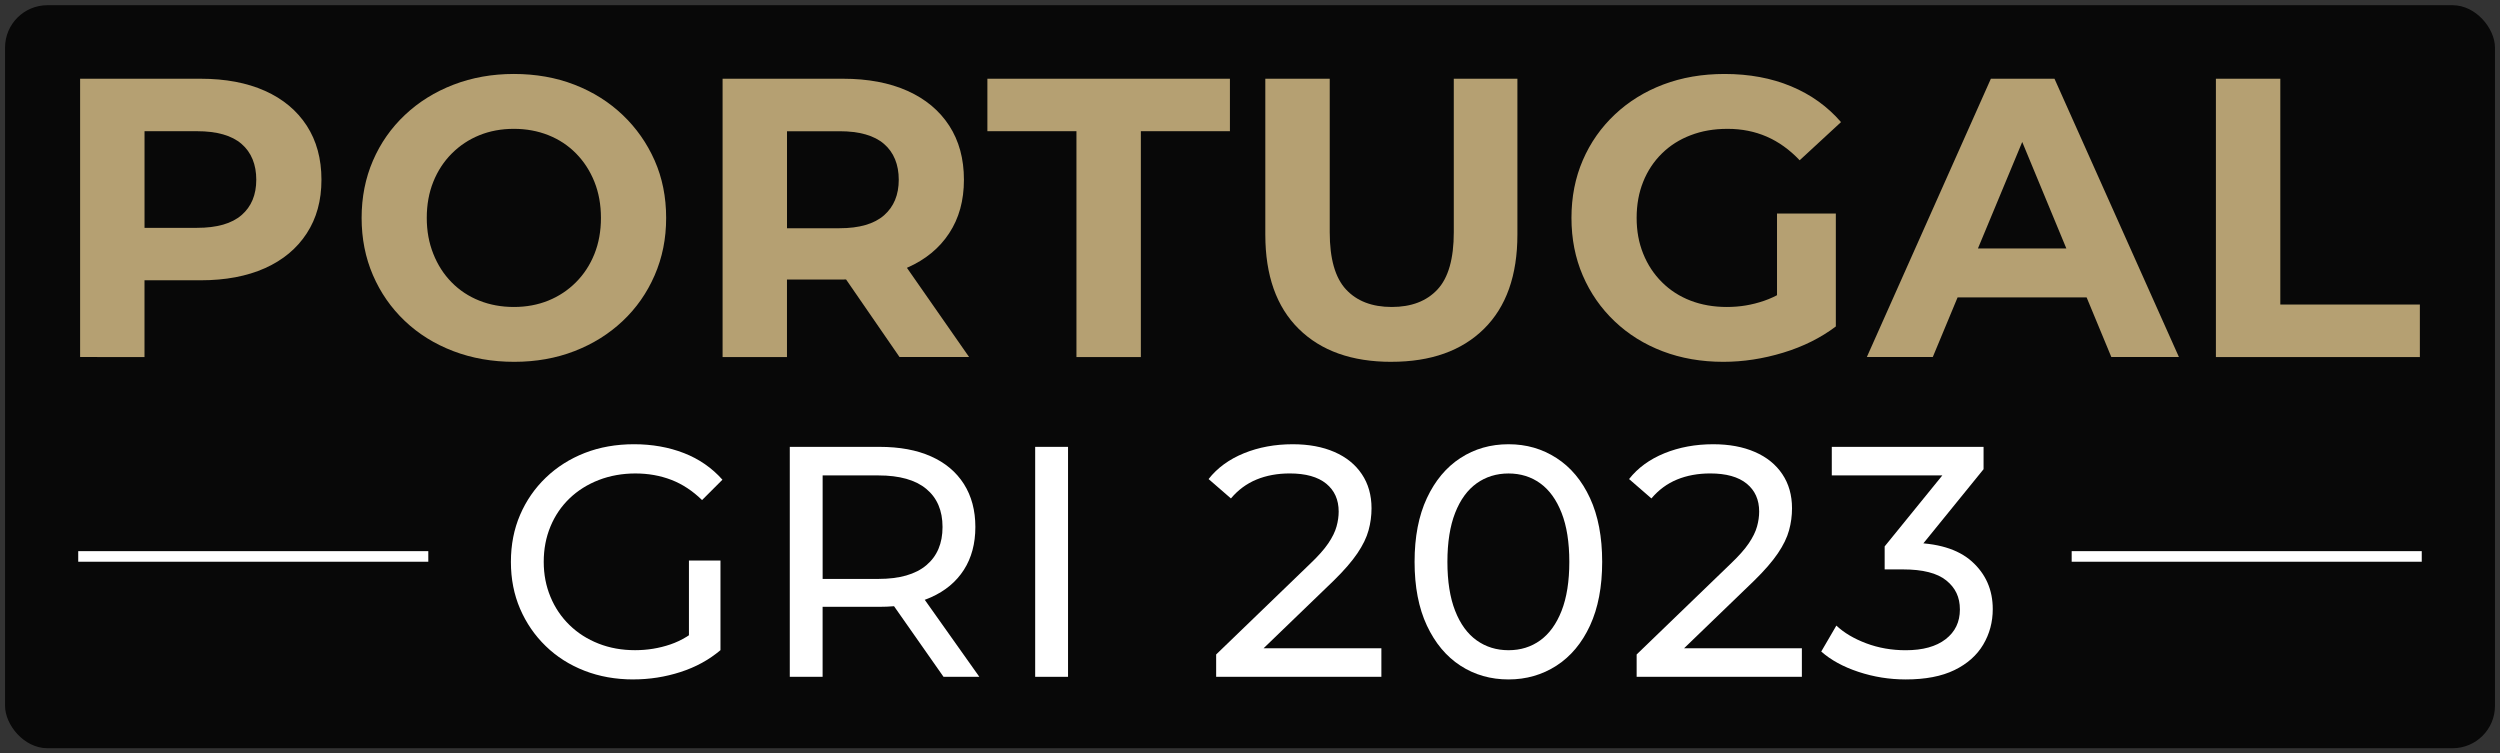
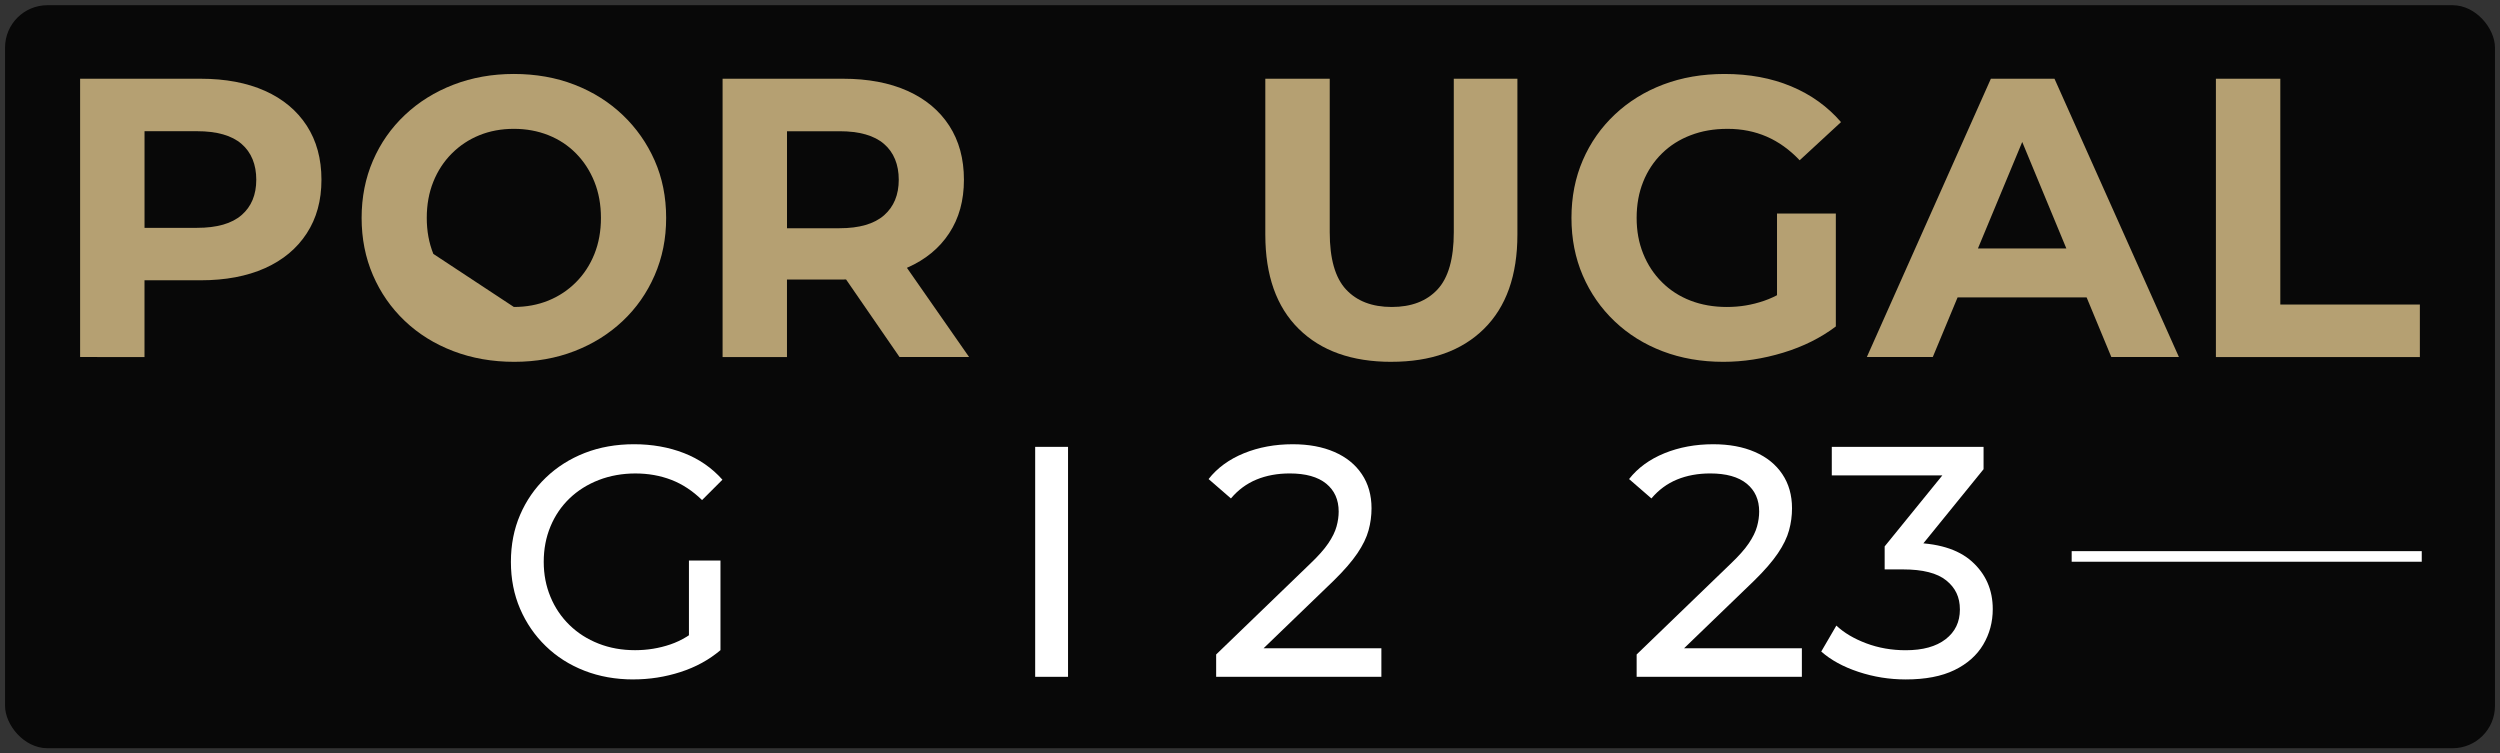
<svg xmlns="http://www.w3.org/2000/svg" viewBox="0 0 944.31 284.58">
  <rect x="0" y="0" width="944.31" height="284.58" fill="#333333" stroke="none" />
  <defs>
    <style>.cls-1{fill:#fff;}.cls-2{fill:#b5a072;}.cls-3{isolation:isolate;}.cls-4{mix-blend-mode:multiply;opacity:.85;}</style>
  </defs>
  <g class="cls-3">
    <g id="Camada_1">
      <rect class="cls-4" x="1.91" y="1.97" width="940.5" height="280.65" rx="16" ry="16" />
      <g>
        <g>
          <g>
            <path class="cls-1" d="M239.26,256.64c-6.7,0-12.86-1.1-18.49-3.29-5.63-2.19-10.51-5.29-14.64-9.31-4.14-4.01-7.36-8.7-9.68-14.08-2.32-5.38-3.47-11.29-3.47-17.74s1.16-12.37,3.47-17.74c2.31-5.38,5.56-10.07,9.74-14.08,4.18-4.01,9.08-7.11,14.7-9.31,5.62-2.19,11.83-3.29,18.61-3.29s13.15,1.12,18.86,3.35c5.71,2.23,10.55,5.58,14.52,10.05l-7.69,7.69c-3.56-3.47-7.43-6.02-11.6-7.63-4.18-1.61-8.71-2.42-13.59-2.42s-9.58,.83-13.84,2.48c-4.26,1.66-7.94,3.97-11.04,6.95-3.1,2.98-5.5,6.51-7.2,10.61-1.7,4.09-2.54,8.54-2.54,13.34s.85,9.12,2.54,13.21c1.69,4.09,4.09,7.65,7.2,10.67,3.1,3.02,6.76,5.36,10.98,7.01,4.22,1.66,8.81,2.48,13.77,2.48,4.63,0,9.08-.72,13.34-2.17,4.26-1.45,8.21-3.87,11.85-7.26l7.07,9.43c-4.3,3.64-9.33,6.39-15.08,8.25-5.75,1.86-11.69,2.79-17.81,2.79Zm20.97-12.66v-32.26h11.91v33.87l-11.91-1.61Z" />
-             <path class="cls-1" d="M298.32,255.65v-86.86h33.87c7.61,0,14.1,1.2,19.48,3.6,5.38,2.4,9.51,5.87,12.41,10.42,2.89,4.55,4.34,9.97,4.34,16.25s-1.45,11.68-4.34,16.19c-2.9,4.51-7.03,7.96-12.41,10.36-5.38,2.4-11.87,3.6-19.48,3.6h-27.05l5.58-5.71v32.14h-12.41Zm12.41-30.9l-5.58-6.08h26.68c7.94,0,13.96-1.72,18.05-5.15,4.09-3.43,6.14-8.25,6.14-14.46s-2.05-11-6.14-14.39c-4.09-3.39-10.11-5.09-18.05-5.09h-26.68l5.58-6.2v51.37Zm45.66,30.9l-22.09-31.52h13.28l22.34,31.52h-13.53Z" />
            <path class="cls-1" d="M391.01,255.65v-86.86h12.41v86.86h-12.41Z" />
            <path class="cls-1" d="M459.37,255.65v-8.44l35.36-34.12c3.14-2.98,5.48-5.6,7.01-7.88,1.53-2.27,2.56-4.38,3.1-6.33,.54-1.94,.81-3.82,.81-5.65,0-4.47-1.57-7.98-4.72-10.55-3.14-2.56-7.74-3.85-13.77-3.85-4.63,0-8.81,.77-12.53,2.3-3.72,1.53-6.95,3.91-9.68,7.14l-8.44-7.32c3.31-4.22,7.76-7.46,13.34-9.74,5.58-2.27,11.73-3.41,18.43-3.41,6.04,0,11.29,.97,15.76,2.92,4.47,1.94,7.92,4.74,10.36,8.38,2.44,3.64,3.66,7.94,3.66,12.9,0,2.81-.37,5.58-1.12,8.31-.74,2.73-2.15,5.63-4.22,8.69-2.07,3.06-5.05,6.5-8.93,10.3l-31.52,30.4-2.98-4.84h52.49v10.79h-62.41Z" />
-             <path class="cls-1" d="M569.81,256.64c-6.78,0-12.84-1.74-18.18-5.21-5.34-3.47-9.55-8.52-12.66-15.14-3.1-6.62-4.65-14.64-4.65-24.07s1.55-17.45,4.65-24.07c3.1-6.62,7.32-11.66,12.66-15.14,5.34-3.47,11.39-5.21,18.18-5.21s12.74,1.74,18.12,5.21c5.38,3.47,9.6,8.52,12.66,15.14,3.06,6.62,4.59,14.64,4.59,24.07s-1.53,17.45-4.59,24.07c-3.06,6.62-7.28,11.66-12.66,15.14-5.38,3.47-11.42,5.21-18.12,5.21Zm0-11.04c4.55,0,8.54-1.24,11.97-3.72,3.43-2.48,6.12-6.2,8.07-11.17,1.94-4.96,2.92-11.13,2.92-18.49s-.97-13.53-2.92-18.49c-1.94-4.96-4.63-8.69-8.07-11.17-3.43-2.48-7.43-3.72-11.97-3.72s-8.56,1.24-12.04,3.72c-3.47,2.48-6.18,6.2-8.13,11.17-1.94,4.96-2.92,11.13-2.92,18.49s.97,13.52,2.92,18.49c1.94,4.96,4.65,8.69,8.13,11.17,3.47,2.48,7.49,3.72,12.04,3.72Z" />
            <path class="cls-1" d="M618.2,255.65v-8.44l35.36-34.12c3.14-2.98,5.48-5.6,7.01-7.88,1.53-2.27,2.56-4.38,3.1-6.33,.54-1.94,.81-3.82,.81-5.65,0-4.47-1.57-7.98-4.72-10.55-3.14-2.56-7.74-3.85-13.77-3.85-4.63,0-8.81,.77-12.53,2.3-3.72,1.53-6.95,3.91-9.68,7.14l-8.44-7.32c3.31-4.22,7.76-7.46,13.34-9.74,5.58-2.27,11.73-3.41,18.43-3.41,6.04,0,11.29,.97,15.76,2.92,4.47,1.94,7.92,4.74,10.36,8.38,2.44,3.64,3.66,7.94,3.66,12.9,0,2.81-.37,5.58-1.12,8.31-.74,2.73-2.15,5.63-4.22,8.69-2.07,3.06-5.05,6.5-8.93,10.3l-31.52,30.4-2.98-4.84h52.49v10.79h-62.41Z" />
            <path class="cls-1" d="M719.82,256.64c-6.12,0-12.06-.95-17.81-2.85-5.75-1.9-10.44-4.47-14.08-7.69l5.71-9.8c2.89,2.73,6.66,4.96,11.29,6.7,4.63,1.74,9.6,2.61,14.89,2.61,6.45,0,11.48-1.38,15.08-4.16,3.6-2.77,5.4-6.51,5.4-11.23s-1.72-8.21-5.15-10.98c-3.43-2.77-8.87-4.16-16.32-4.16h-6.95v-8.69l25.81-31.77,1.74,4.96h-47.52v-10.79h57.33v8.44l-25.69,31.64-6.45-3.85h4.09c10.5,0,18.38,2.36,23.64,7.07,5.25,4.72,7.88,10.71,7.88,17.99,0,4.88-1.2,9.35-3.6,13.4-2.4,4.05-6.02,7.26-10.86,9.62-4.84,2.36-10.98,3.54-18.43,3.54Z" />
          </g>
-           <rect class="cls-1" x="29.55" y="208.18" width="132.23" height="4" />
          <rect class="cls-1" x="782.52" y="208.18" width="132.23" height="4" />
        </g>
        <g>
          <path class="cls-2" d="M30.26,134.86V29.74h45.5c9.41,0,17.52,1.53,24.33,4.58,6.81,3.05,12.06,7.43,15.77,13.14,3.7,5.71,5.56,12.52,5.56,20.42s-1.85,14.57-5.56,20.27c-3.71,5.71-8.96,10.09-15.77,13.14-6.81,3.05-14.92,4.58-24.33,4.58h-31.99l10.81-10.96v39.95H30.26Zm24.33-37.24l-10.81-11.56h30.64c7.51,0,13.11-1.6,16.82-4.81,3.7-3.2,5.56-7.66,5.56-13.37s-1.85-10.31-5.56-13.52c-3.71-3.2-9.31-4.8-16.82-4.8h-30.64l10.81-11.56v59.62Z" />
-           <path class="cls-2" d="M194.25,136.67c-8.31,0-15.99-1.35-23.05-4.05-7.06-2.7-13.17-6.51-18.32-11.41-5.16-4.91-9.16-10.66-12.01-17.27-2.85-6.61-4.28-13.82-4.28-21.63s1.43-15.02,4.28-21.63c2.85-6.61,6.88-12.36,12.09-17.27,5.2-4.9,11.31-8.71,18.32-11.41,7.01-2.7,14.62-4.06,22.83-4.06s15.94,1.35,22.9,4.06c6.96,2.7,13.01,6.51,18.17,11.41,5.16,4.91,9.18,10.64,12.09,17.2,2.9,6.56,4.35,13.79,4.35,21.7s-1.45,15.04-4.35,21.7c-2.9,6.66-6.93,12.42-12.09,17.27-5.16,4.86-11.21,8.64-18.17,11.34-6.96,2.7-14.54,4.05-22.75,4.05Zm-.15-20.72c4.7,0,9.03-.8,12.99-2.4,3.95-1.6,7.43-3.9,10.44-6.91s5.33-6.56,6.98-10.66c1.65-4.11,2.48-8.66,2.48-13.67s-.83-9.56-2.48-13.67c-1.65-4.1-3.96-7.66-6.91-10.66-2.95-3-6.43-5.31-10.44-6.91-4.01-1.6-8.36-2.4-13.07-2.4s-9.04,.8-12.99,2.4c-3.96,1.6-7.43,3.9-10.44,6.91-3,3-5.33,6.56-6.98,10.66-1.65,4.11-2.48,8.66-2.48,13.67s.83,9.44,2.48,13.59c1.65,4.16,3.95,7.74,6.91,10.74,2.95,3,6.43,5.31,10.44,6.91,4,1.6,8.36,2.4,13.06,2.4Z" />
+           <path class="cls-2" d="M194.25,136.67c-8.31,0-15.99-1.35-23.05-4.05-7.06-2.7-13.17-6.51-18.32-11.41-5.16-4.91-9.16-10.66-12.01-17.27-2.85-6.61-4.28-13.82-4.28-21.63s1.43-15.02,4.28-21.63c2.85-6.61,6.88-12.36,12.09-17.27,5.2-4.9,11.31-8.71,18.32-11.41,7.01-2.7,14.62-4.06,22.83-4.06s15.94,1.35,22.9,4.06c6.96,2.7,13.01,6.51,18.17,11.41,5.16,4.91,9.18,10.64,12.09,17.2,2.9,6.56,4.35,13.79,4.35,21.7s-1.45,15.04-4.35,21.7c-2.9,6.66-6.93,12.42-12.09,17.27-5.16,4.86-11.21,8.64-18.17,11.34-6.96,2.7-14.54,4.05-22.75,4.05Zm-.15-20.72c4.7,0,9.03-.8,12.99-2.4,3.95-1.6,7.43-3.9,10.44-6.91s5.33-6.56,6.98-10.66c1.65-4.11,2.48-8.66,2.48-13.67s-.83-9.56-2.48-13.67c-1.65-4.1-3.96-7.66-6.91-10.66-2.95-3-6.43-5.31-10.44-6.91-4.01-1.6-8.36-2.4-13.07-2.4s-9.04,.8-12.99,2.4c-3.96,1.6-7.43,3.9-10.44,6.91-3,3-5.33,6.56-6.98,10.66-1.65,4.11-2.48,8.66-2.48,13.67s.83,9.44,2.48,13.59Z" />
          <path class="cls-2" d="M272.94,134.86V29.74h45.5c9.41,0,17.52,1.53,24.33,4.58,6.81,3.05,12.06,7.43,15.77,13.14,3.7,5.71,5.56,12.52,5.56,20.42s-1.85,14.54-5.56,20.2c-3.71,5.66-8.96,9.99-15.77,12.99-6.81,3-14.92,4.51-24.33,4.51h-31.99l10.81-10.66v39.95h-24.33Zm24.33-37.24l-10.81-11.41h30.64c7.51,0,13.11-1.63,16.82-4.88,3.7-3.25,5.56-7.73,5.56-13.44s-1.85-10.31-5.56-13.52c-3.71-3.2-9.31-4.8-16.82-4.8h-30.64l10.81-11.56v59.62Zm42.5,37.24l-26.28-38.14h25.98l26.58,38.14h-26.28Z" />
-           <path class="cls-2" d="M406.6,134.86V49.56h-33.64V29.74h91.61v19.82h-33.64v85.3h-24.33Z" />
          <path class="cls-2" d="M525.54,136.67c-14.92,0-26.58-4.15-34.99-12.46-8.41-8.31-12.61-20.17-12.61-35.59V29.74h24.33v57.97c0,10.01,2.05,17.22,6.16,21.63,4.1,4.41,9.86,6.61,17.27,6.61s13.16-2.2,17.27-6.61c4.1-4.4,6.16-11.61,6.16-21.63V29.74h24.03v58.87c0,15.42-4.2,27.28-12.61,35.59-8.41,8.31-20.07,12.46-34.99,12.46Z" />
          <path class="cls-2" d="M650.94,136.67c-8.31,0-15.94-1.33-22.9-3.98-6.96-2.65-13.02-6.43-18.17-11.34-5.16-4.9-9.16-10.66-12.01-17.27-2.85-6.61-4.28-13.87-4.28-21.78s1.43-15.17,4.28-21.77c2.85-6.61,6.88-12.36,12.09-17.27,5.21-4.91,11.31-8.68,18.32-11.34,7.01-2.65,14.72-3.98,23.13-3.98,9.31,0,17.69,1.55,25.15,4.66,7.46,3.11,13.74,7.61,18.85,13.52l-15.62,14.42c-3.8-4-7.96-6.98-12.46-8.94-4.51-1.95-9.41-2.93-14.72-2.93s-9.76,.8-13.97,2.4c-4.21,1.6-7.84,3.9-10.89,6.91-3.06,3-5.41,6.56-7.06,10.66-1.65,4.11-2.48,8.66-2.48,13.67s.83,9.41,2.48,13.52c1.65,4.11,4,7.69,7.06,10.74,3.05,3.05,6.66,5.38,10.81,6.98,4.15,1.6,8.73,2.4,13.74,2.4s9.48-.77,14.04-2.33c4.56-1.55,8.98-4.18,13.29-7.88l13.82,17.57c-5.7,4.31-12.34,7.61-19.9,9.91s-15.09,3.45-22.6,3.45Zm20.28-16.52v-39.5h22.22v42.65l-22.22-3.15Z" />
          <path class="cls-2" d="M705.15,134.86l46.85-105.12h24.03l47,105.12h-25.53l-38.45-92.81h9.61l-38.6,92.81h-24.93Zm23.43-22.53l6.46-18.47h54.06l6.61,18.47h-67.13Z" />
          <path class="cls-2" d="M837,134.86V29.74h24.33V115.04h52.71v19.82h-77.04Z" />
        </g>
      </g>
    </g>
  </g>
</svg>